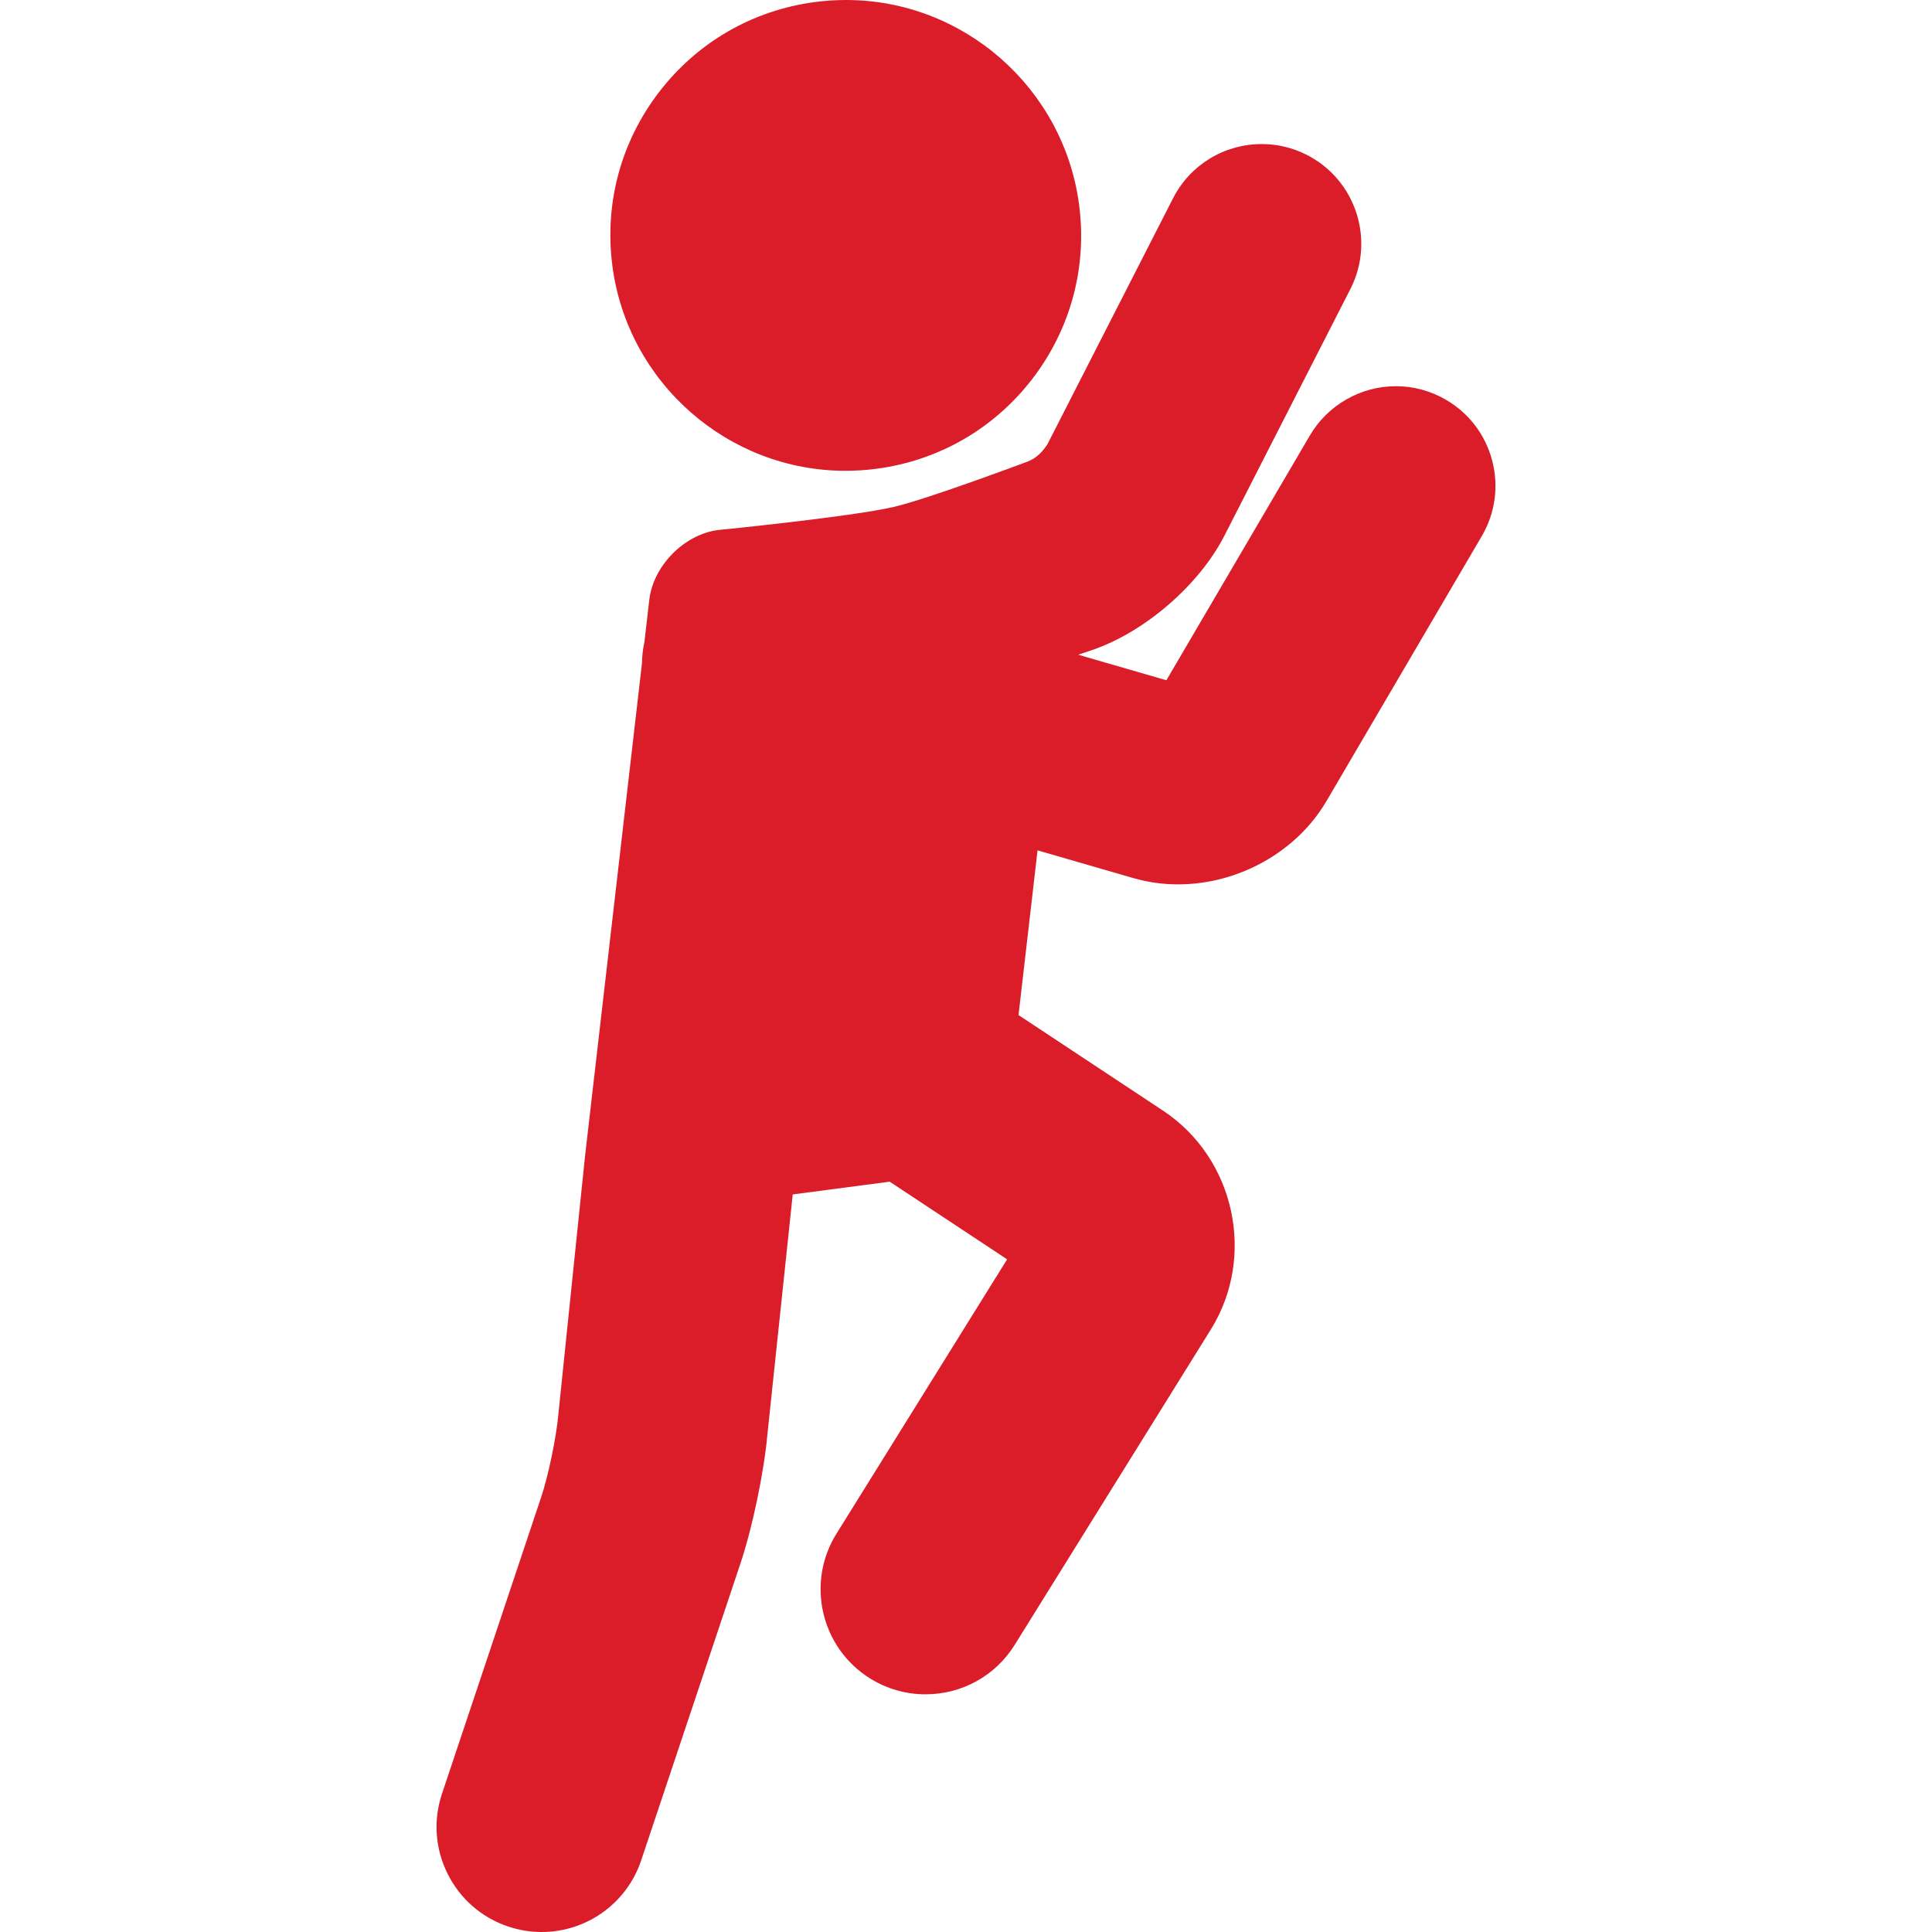
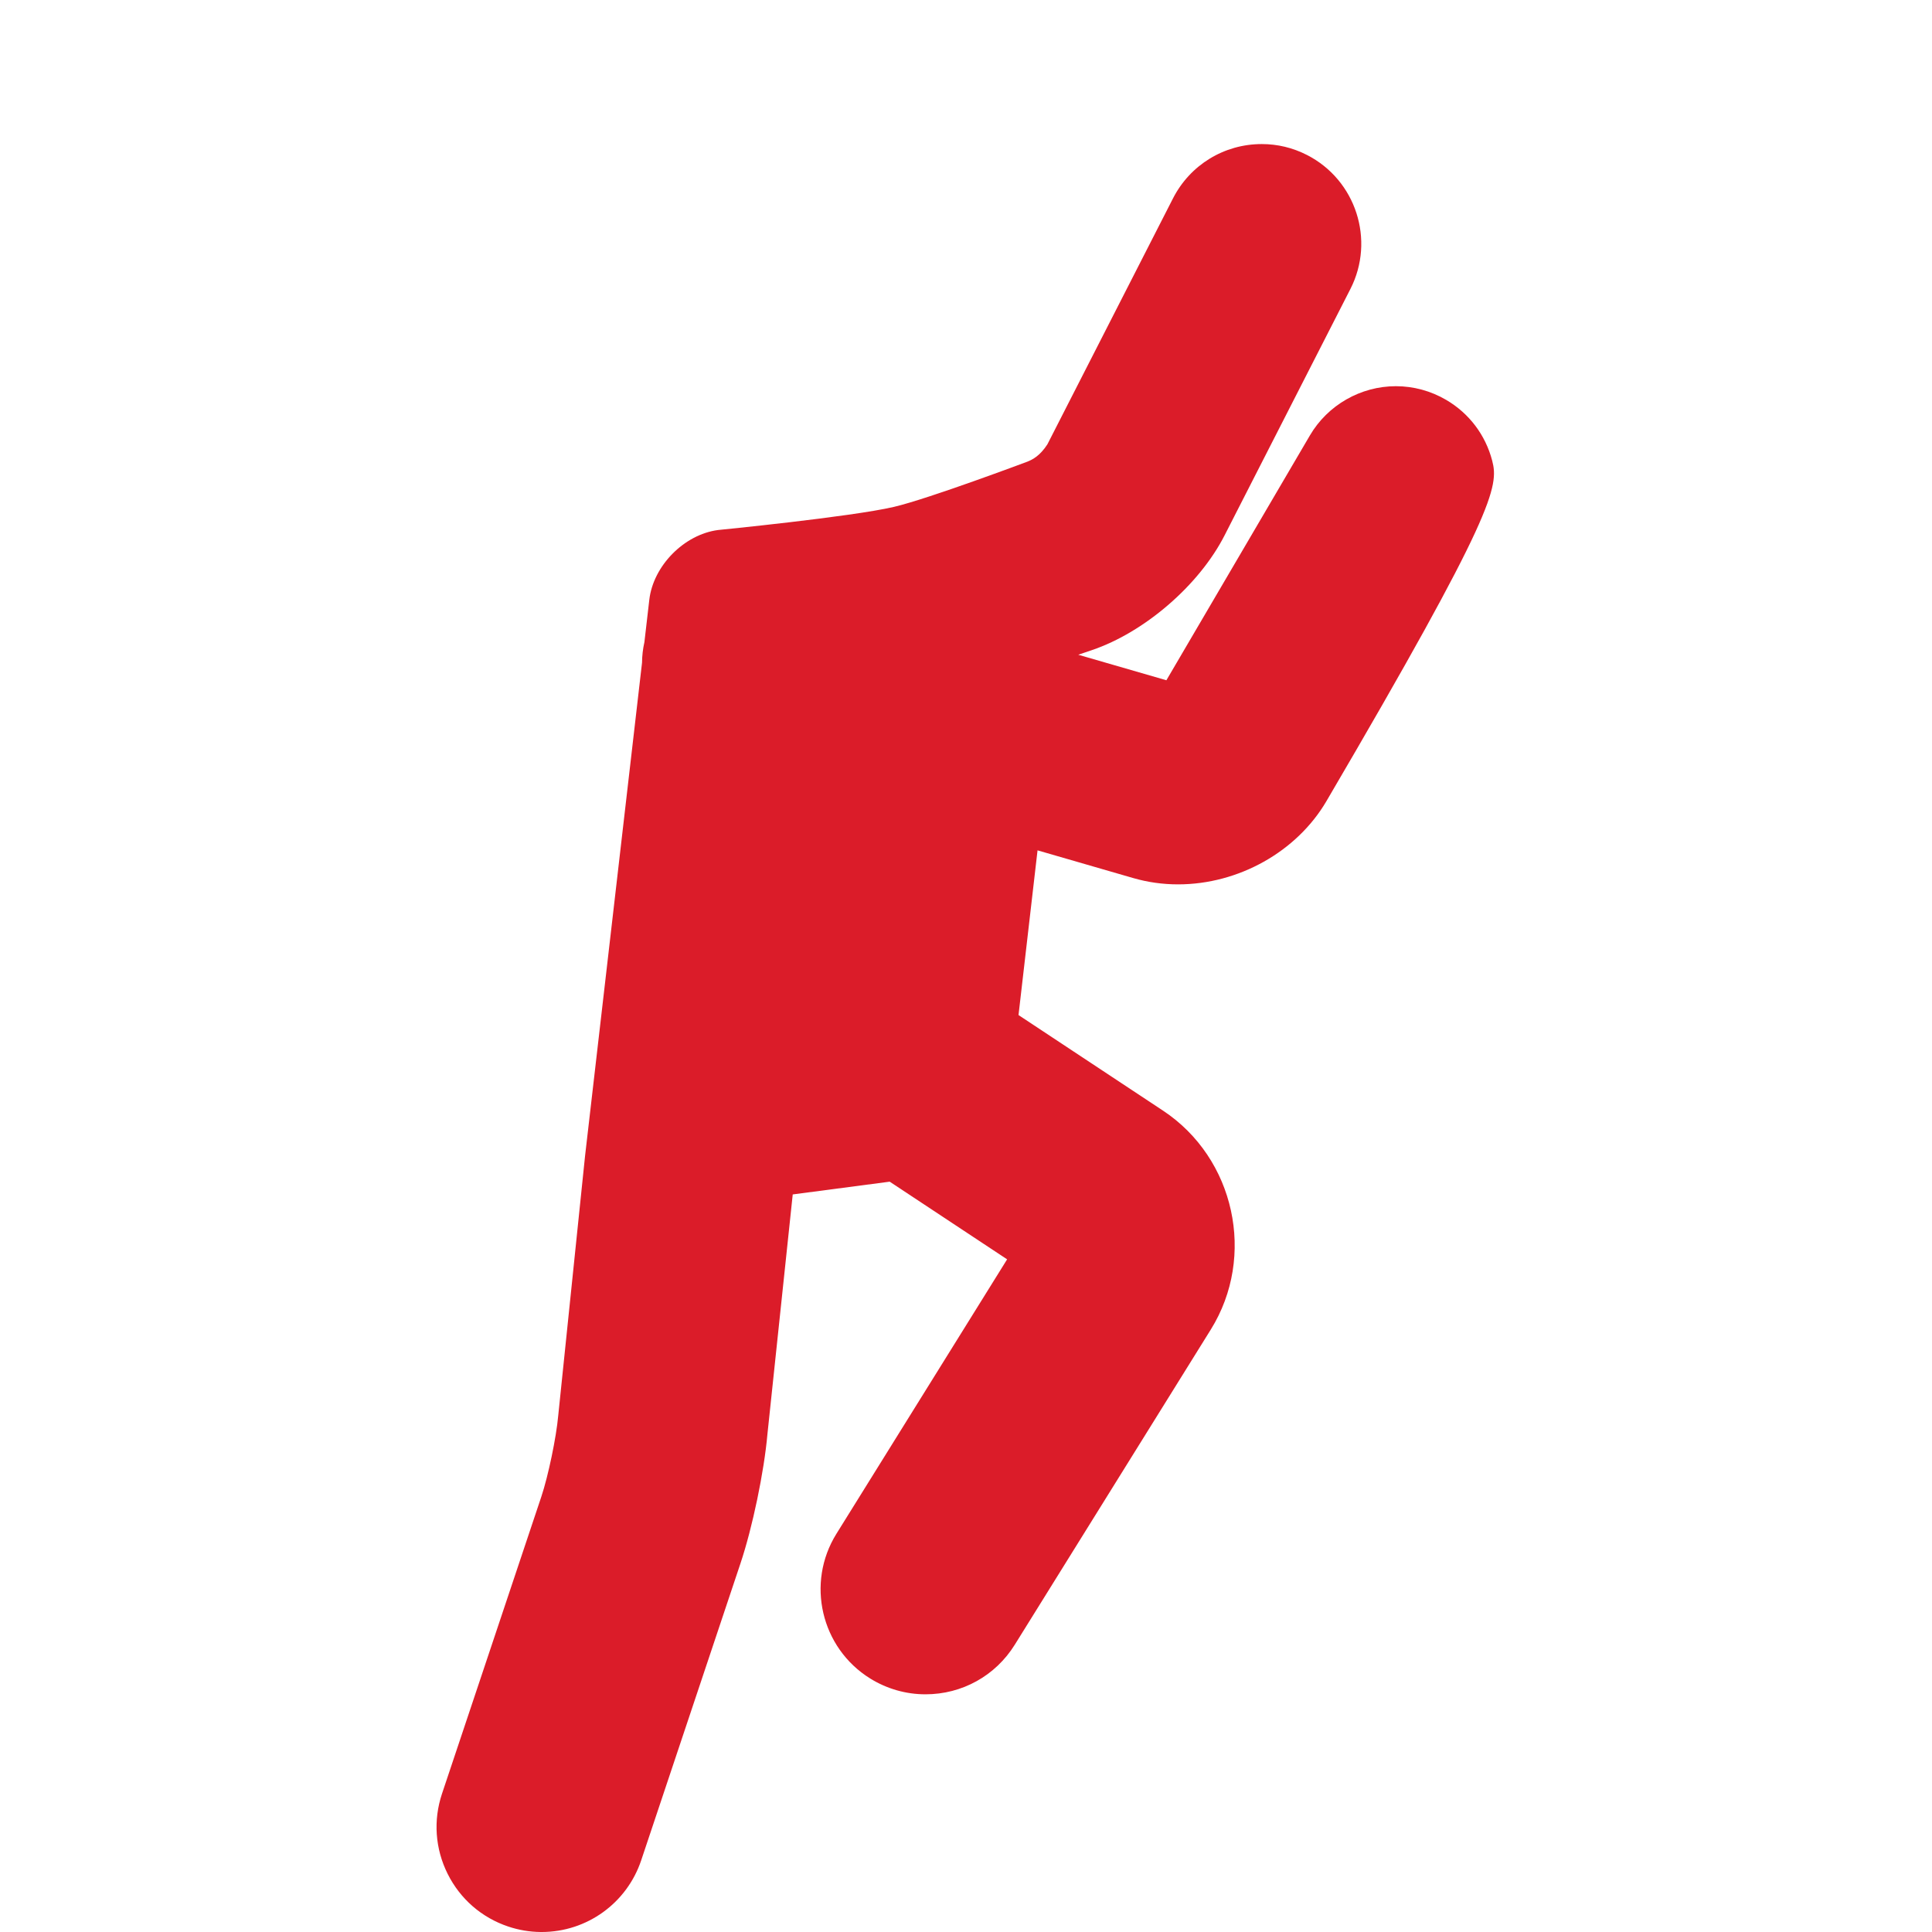
<svg xmlns="http://www.w3.org/2000/svg" fill="#db1c29" height="800px" width="800px" version="1.1" id="Capa_1" viewBox="0 0 424.935 424.935" xml:space="preserve">
  <g>
-     <path d="M185.963,103.552c2.263,0,4.556-0.15,6.814-0.448c13.706-1.803,25.891-8.837,34.309-19.809   c8.417-10.971,12.059-24.563,10.255-38.271C233.966,19.356,211.93,0,186.084,0c-2.261,0-4.552,0.15-6.81,0.447   c-13.712,1.803-25.9,8.838-34.319,19.81c-8.418,10.969-12.06,24.56-10.257,38.269C138.075,84.194,160.115,103.552,185.963,103.552z   " />
-     <path d="M328.201,101.324c-1.477-5.663-5.071-10.41-10.119-13.369c-3.36-1.971-7.185-3.013-11.061-3.013   c-7.753,0-15.002,4.151-18.916,10.834l-31.563,53.844l-19.383-5.612l2.99-1.014c11.605-3.933,23.603-14.302,29.177-25.216   l27.688-54.216c5.493-10.758,1.211-23.98-9.548-29.475c-3.119-1.593-6.466-2.4-9.947-2.4c-8.28,0-15.763,4.578-19.526,11.948   l-27.631,54.108c-1.654,2.537-3.232,3.312-4.337,3.774c0,0-21.85,8.209-29.412,9.97c-9.5,2.212-38.684,5.088-38.684,5.088   c-7.474,0.983-14.257,7.875-15.122,15.363l-1.072,9.282c-0.336,1.498-0.512,3.019-0.525,4.548l-12.529,108.467   c-0.075,0.648-5.9,57.094-5.9,57.094c-0.423,4.785-2.198,13.305-3.724,17.873L97.22,394.508   c-1.957,5.852-1.518,12.114,1.237,17.636c2.754,5.522,7.494,9.639,13.345,11.595c2.292,0.767,4.668,1.169,7.062,1.195l0.267,0.002   c9.944,0,18.746-6.341,21.902-15.779l21.836-65.307c2.645-7.91,5.193-20.14,5.924-28.409l5.566-52.732l21.329-2.806   c0.012,0.009,0.023,0.018,0.035,0.025l25.789,17.058l-37.548,60.37c-6.727,10.815-3.399,25.087,7.415,31.814   c3.668,2.281,7.877,3.486,12.174,3.486h0.006c8.049,0,15.389-4.075,19.634-10.901l43.121-69.331   c10.008-16.093,5.29-37.691-10.516-48.147l-31.778-21.02l4.184-36.226l21.083,6.105c3.155,0.913,6.462,1.376,9.827,1.376   c13.303,0,26.111-7.185,32.63-18.304l34.158-58.274C328.862,112.884,329.678,106.985,328.201,101.324z M203.553,370.4   L203.553,370.4L203.553,370.4L203.553,370.4z" />
+     <path d="M328.201,101.324c-1.477-5.663-5.071-10.41-10.119-13.369c-3.36-1.971-7.185-3.013-11.061-3.013   c-7.753,0-15.002,4.151-18.916,10.834l-31.563,53.844l-19.383-5.612l2.99-1.014c11.605-3.933,23.603-14.302,29.177-25.216   l27.688-54.216c5.493-10.758,1.211-23.98-9.548-29.475c-3.119-1.593-6.466-2.4-9.947-2.4c-8.28,0-15.763,4.578-19.526,11.948   l-27.631,54.108c-1.654,2.537-3.232,3.312-4.337,3.774c0,0-21.85,8.209-29.412,9.97c-9.5,2.212-38.684,5.088-38.684,5.088   c-7.474,0.983-14.257,7.875-15.122,15.363l-1.072,9.282c-0.336,1.498-0.512,3.019-0.525,4.548l-12.529,108.467   c-0.075,0.648-5.9,57.094-5.9,57.094c-0.423,4.785-2.198,13.305-3.724,17.873L97.22,394.508   c-1.957,5.852-1.518,12.114,1.237,17.636c2.754,5.522,7.494,9.639,13.345,11.595c2.292,0.767,4.668,1.169,7.062,1.195l0.267,0.002   c9.944,0,18.746-6.341,21.902-15.779l21.836-65.307c2.645-7.91,5.193-20.14,5.924-28.409l5.566-52.732l21.329-2.806   c0.012,0.009,0.023,0.018,0.035,0.025l25.789,17.058l-37.548,60.37c-6.727,10.815-3.399,25.087,7.415,31.814   c3.668,2.281,7.877,3.486,12.174,3.486h0.006c8.049,0,15.389-4.075,19.634-10.901l43.121-69.331   c10.008-16.093,5.29-37.691-10.516-48.147l-31.778-21.02l4.184-36.226l21.083,6.105c3.155,0.913,6.462,1.376,9.827,1.376   c13.303,0,26.111-7.185,32.63-18.304C328.862,112.884,329.678,106.985,328.201,101.324z M203.553,370.4   L203.553,370.4L203.553,370.4L203.553,370.4z" />
  </g>
</svg>